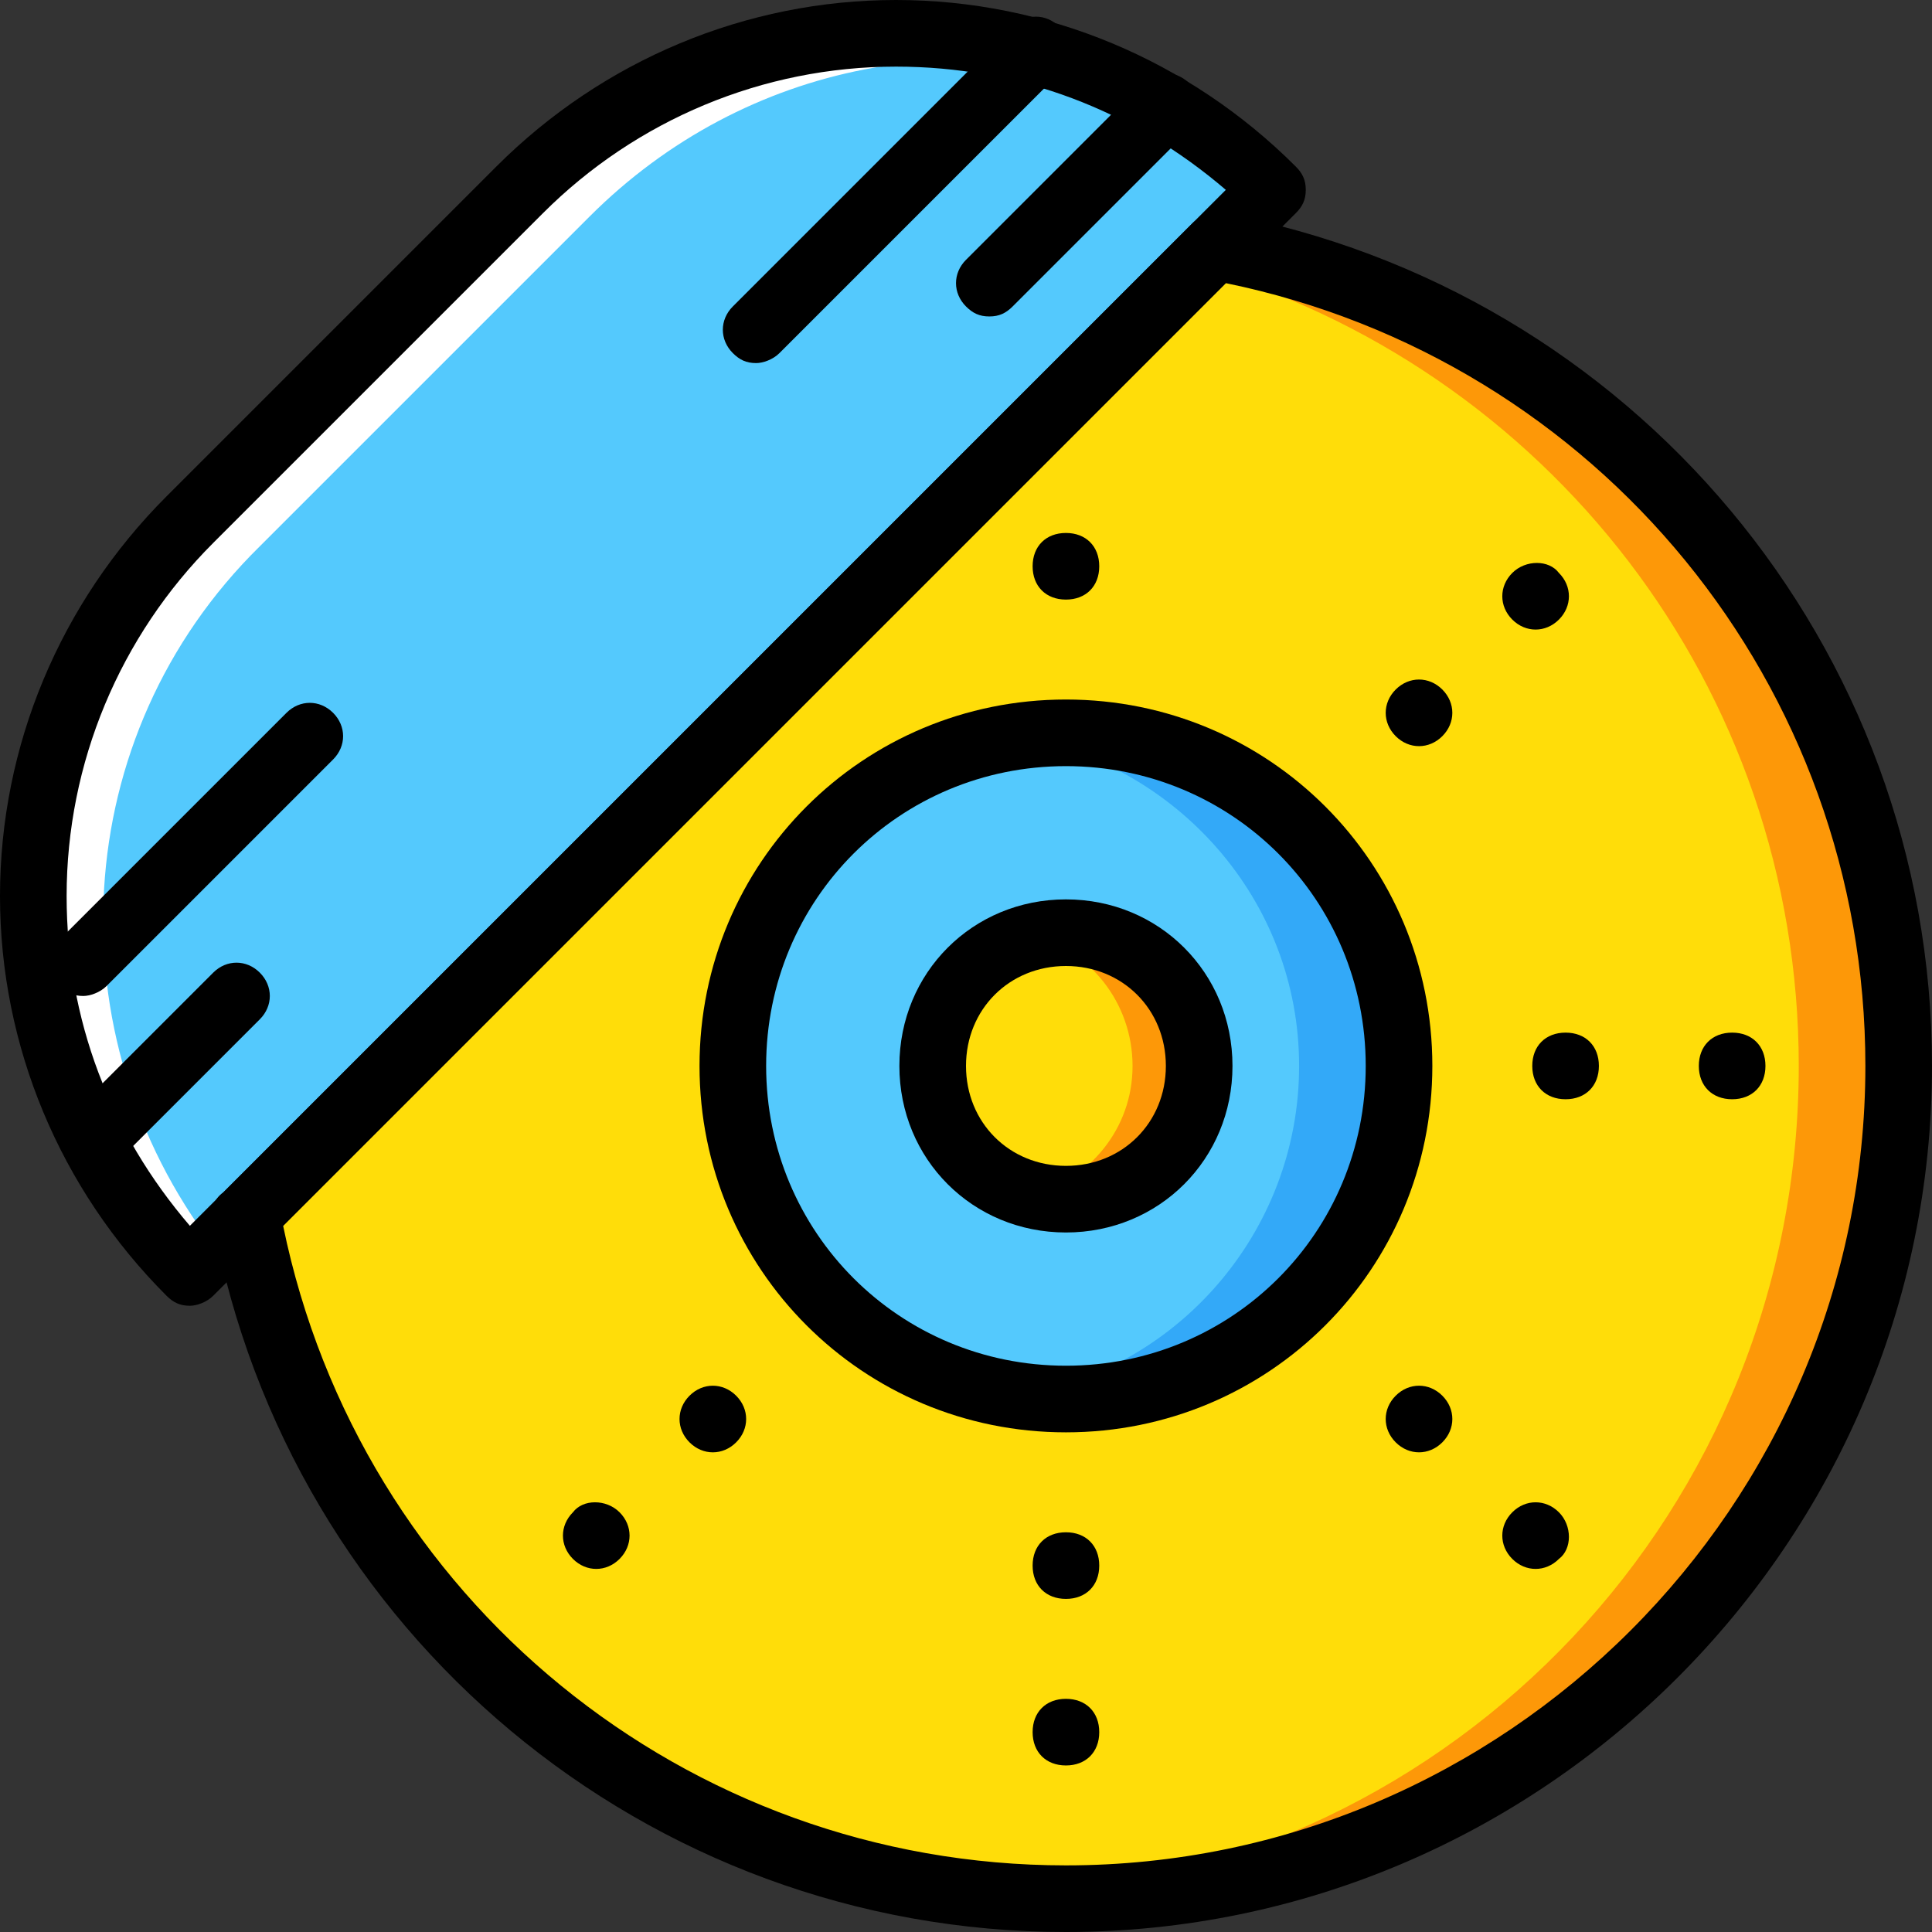
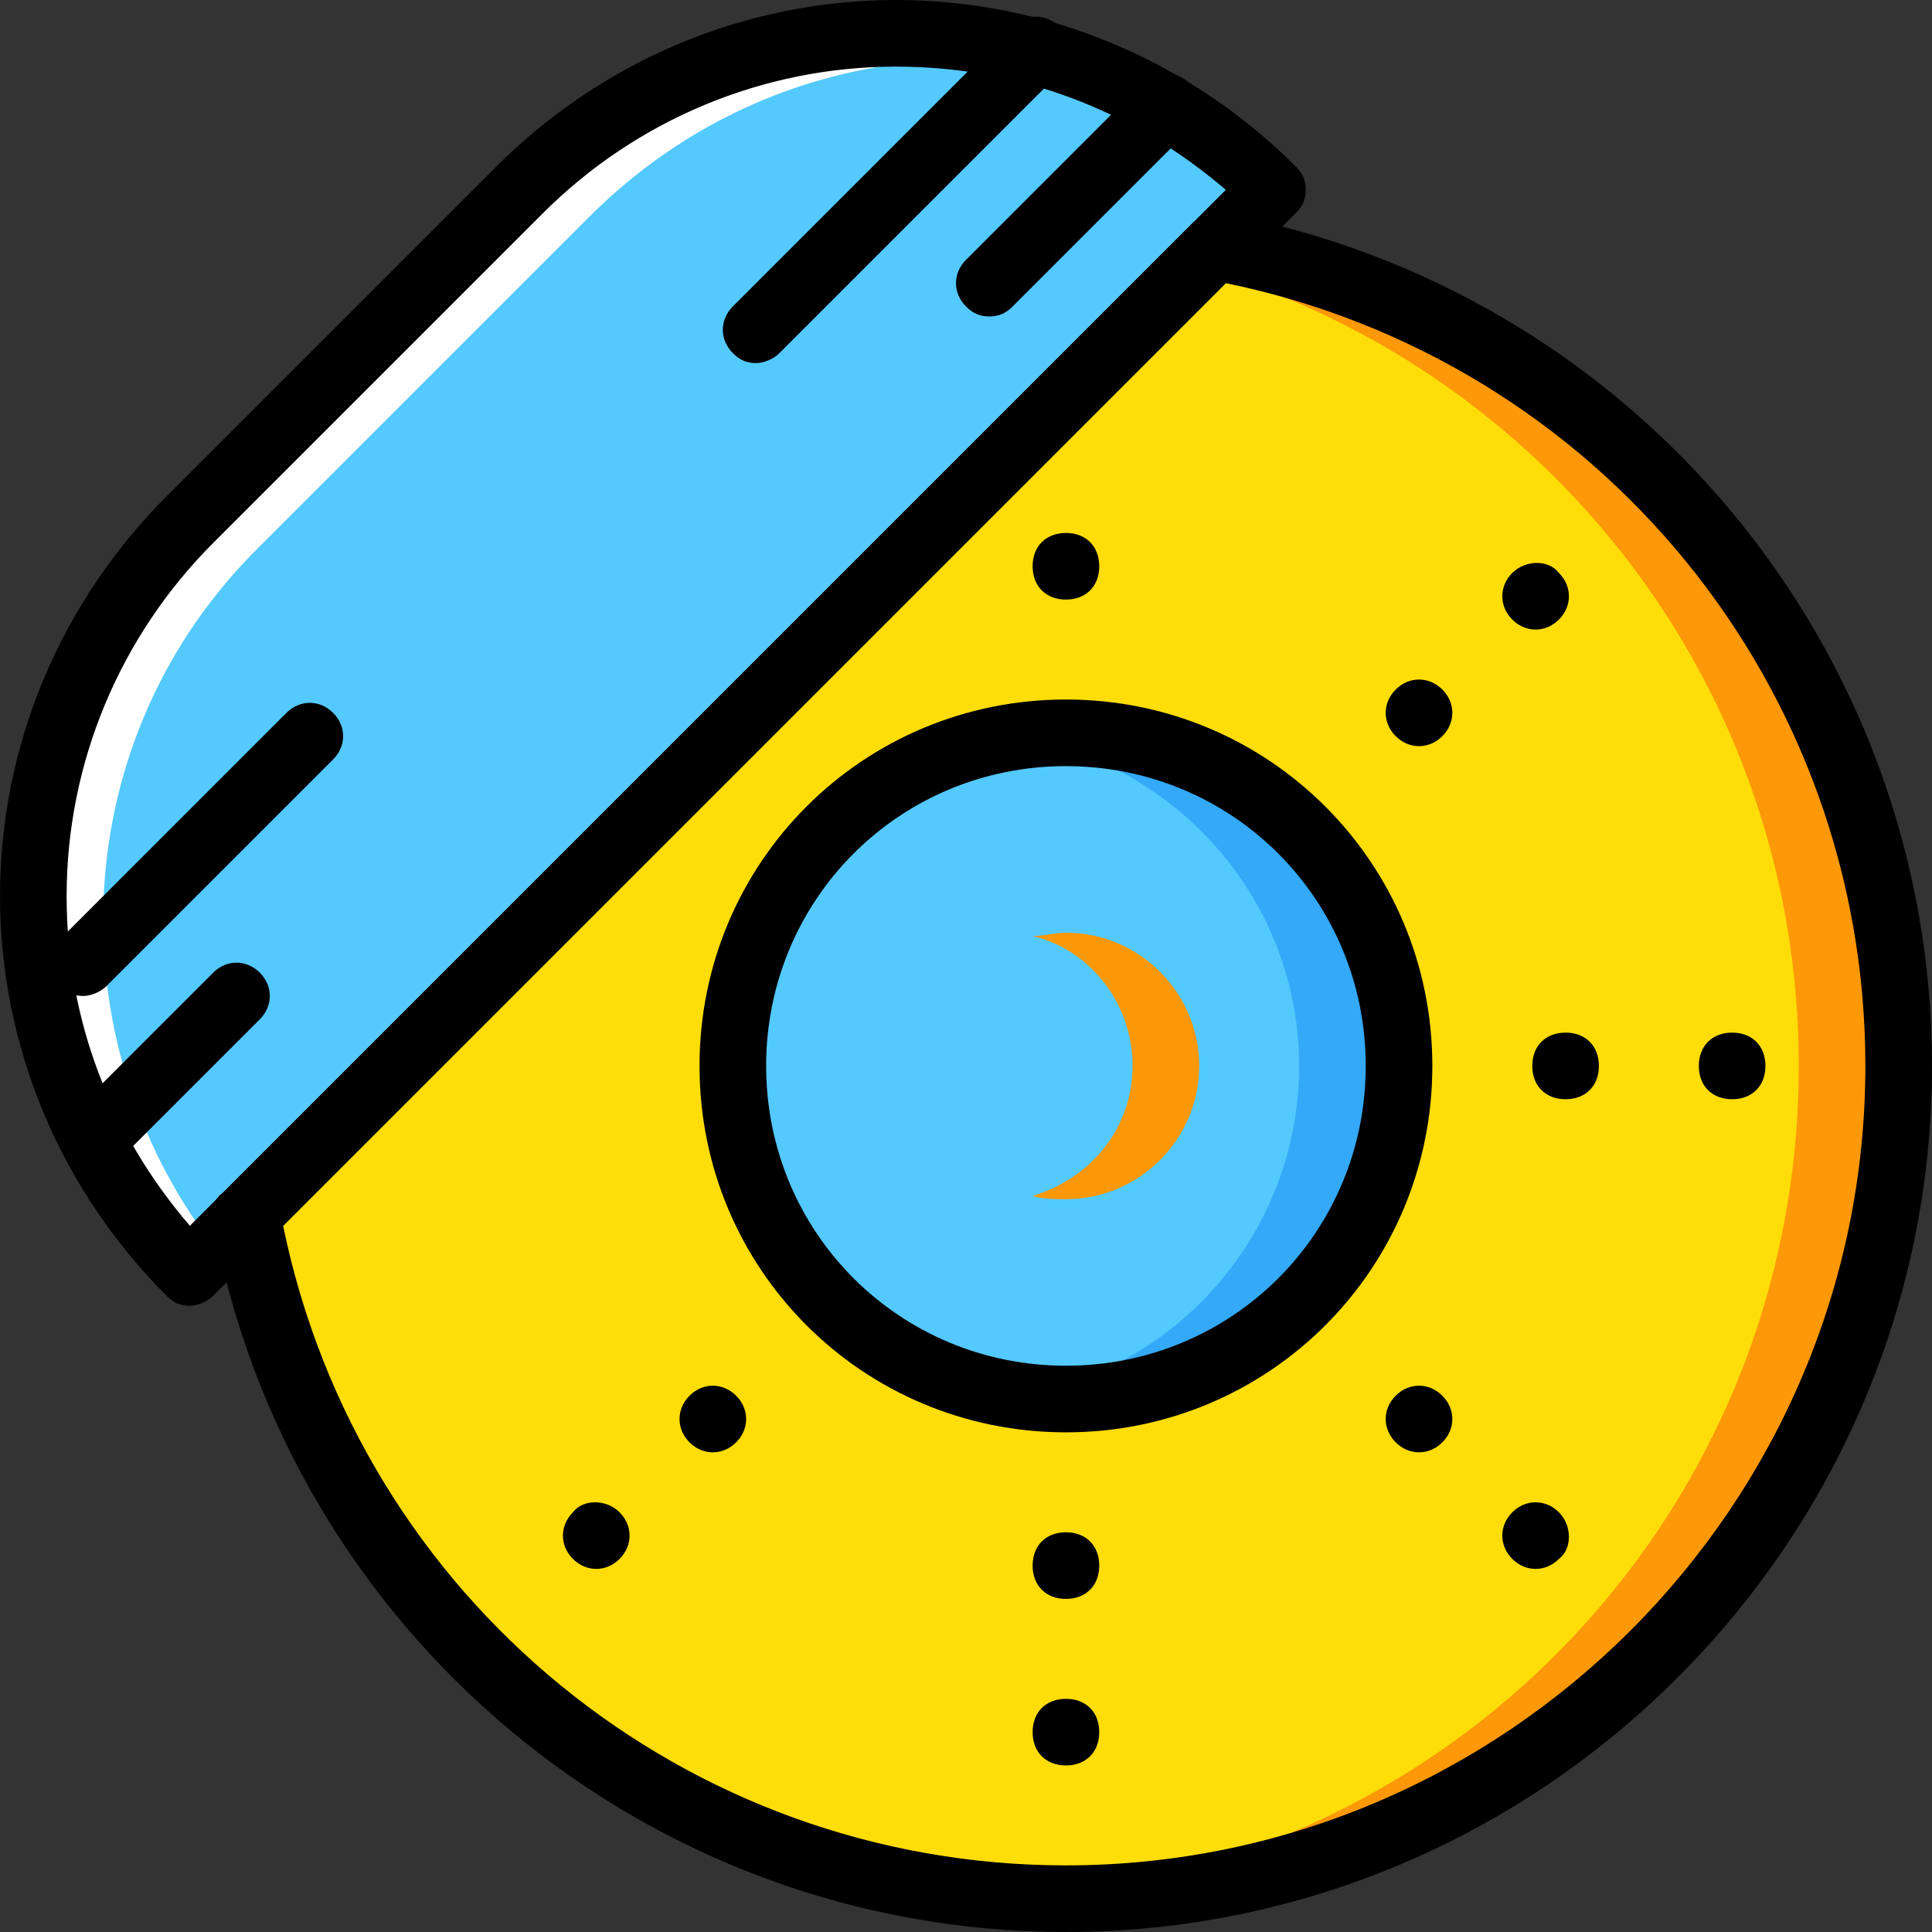
<svg xmlns="http://www.w3.org/2000/svg" height="800px" width="800px" version="1.1" id="Layer_1" viewBox="0 0 512 512" xml:space="preserve">
  <rect x="0" y="0" width="512" height="512" fill="#333333" stroke="none" />
  <g transform="translate(1)">
    <path style="fill:#54C9FD;" d="M49.317,337.214L49.317,337.214L336.214,50.317l0,0c-54.731-54.731-144.772-54.731-199.503,0   L49.317,137.71C-6.297,192.441-6.297,282.483,49.317,337.214" />
    <path style="fill:#FFFFFF;" d="M67.855,144.772l87.393-87.393c41.49-41.49,101.517-52.083,152.717-30.897   C254.117-5.297,183.497,2.648,137.593,48.552L50.2,135.945c-54.731,54.731-54.731,144.772,0,199.503l5.297-5.297   C13.124,274.538,16.655,195.09,67.855,144.772" />
    <path style="fill:#FFDD09;" d="M321.207,65.324L64.324,322.207C82.862,425.49,172.903,503.172,281.483,503.172   c121.821,0,220.69-98.869,220.69-220.69C502.172,173.903,424.49,83.862,321.207,65.324" />
    <path style="fill:#FD9808;" d="M321.207,65.324l-5.297,5.297C408.6,97.103,475.69,181.848,475.69,282.483   c0,117.407-90.924,212.745-205.683,219.807c3.531,0,7.945,0.883,11.476,0.883c121.821,0,220.69-98.869,220.69-220.69   C502.172,173.903,424.49,83.862,321.207,65.324" />
    <path style="fill:#54C9FD;" d="M369.759,282.483c0,48.552-39.724,88.276-88.276,88.276s-88.276-39.724-88.276-88.276   s39.724-88.276,88.276-88.276S369.759,233.931,369.759,282.483" />
    <path style="fill:#33A9F8;" d="M281.483,194.207c-4.414,0-8.828,0.883-13.241,0.883c42.372,7.062,75.034,43.255,75.034,87.393   s-32.662,81.214-75.034,87.393c4.414,0.883,8.828,0.883,13.241,0.883c48.552,0,88.276-39.724,88.276-88.276   S330.034,194.207,281.483,194.207" />
-     <path style="fill:#FFDD09;" d="M281.483,317.793c-19.421,0-35.31-15.89-35.31-35.31s15.89-35.31,35.31-35.31   s35.31,15.89,35.31,35.31S300.903,317.793,281.483,317.793" />
    <path style="fill:#FD9808;" d="M281.483,247.172c-2.648,0-6.179,0.883-8.828,0.883c15.007,3.531,26.483,17.655,26.483,34.428   c0,16.772-11.476,30.014-26.483,34.428c2.648,0.883,6.179,0.883,8.828,0.883c19.421,0,35.31-15.89,35.31-35.31   S300.903,247.172,281.483,247.172" />
    <path d="M49.317,346.041c-2.648,0-4.414-0.883-6.179-2.648C14.89,315.145-1,277.186-1,237.462s15.89-77.683,44.138-105.931   l87.393-87.393C158.779,15.89,196.738,0,236.462,0s77.683,15.89,105.931,44.138c1.766,1.766,2.648,3.531,2.648,6.179   s-0.883,4.414-2.648,6.179L55.497,343.393C53.731,345.159,51.083,346.041,49.317,346.041z M236.462,17.655   c-35.31,0-68.855,14.124-93.572,38.841L55.497,143.89c-24.717,24.717-38.841,58.262-38.841,93.572   c0,32.662,11.476,62.676,32.662,87.393L323.855,50.317C299.138,29.131,269.124,17.655,236.462,17.655z" />
    <path d="M25.483,308.966c-2.648,0-4.414-0.883-6.179-2.648c-3.531-3.531-3.531-8.828,0-12.359l36.193-36.193   c3.531-3.531,8.828-3.531,12.359,0c3.531,3.531,3.531,8.828,0,12.359l-36.193,36.193C29.897,308.083,28.131,308.966,25.483,308.966   z" />
    <path d="M21.069,263.945c-2.648,0-4.414-0.883-6.179-2.648c-3.531-3.531-3.531-8.828,0-12.359l60.028-60.028   c3.531-3.531,8.828-3.531,12.359,0c3.531,3.531,3.531,8.828,0,12.359l-60.028,60.028C25.483,263.062,22.834,263.945,21.069,263.945   z" />
    <path d="M199.386,96.221c-2.648,0-4.414-0.883-6.179-2.648c-3.531-3.531-3.531-8.828,0-12.359l74.152-74.152   c3.531-3.531,8.828-3.531,12.359,0c3.531,3.531,3.531,8.828,0,12.359l-74.152,74.152C203.8,95.338,201.152,96.221,199.386,96.221z" />
    <path d="M261.179,83.862c-2.648,0-4.414-0.883-6.179-2.648c-3.531-3.531-3.531-8.828,0-12.359l46.786-46.786   c3.531-3.531,8.828-3.531,12.359,0s3.531,8.828,0,12.359l-46.786,46.786C265.593,82.979,263.828,83.862,261.179,83.862z" />
    <path d="M281.483,379.586c-53.848,0-97.103-43.255-97.103-97.103s43.255-97.103,97.103-97.103s97.103,43.255,97.103,97.103   S335.331,379.586,281.483,379.586z M281.483,203.034c-44.138,0-79.448,35.31-79.448,79.448s35.31,79.448,79.448,79.448   s79.448-35.31,79.448-79.448S325.621,203.034,281.483,203.034z" />
-     <path d="M281.483,326.621c-24.717,0-44.138-19.421-44.138-44.138s19.421-44.138,44.138-44.138s44.138,19.421,44.138,44.138   S306.2,326.621,281.483,326.621z M281.483,256C266.476,256,255,267.476,255,282.483s11.476,26.483,26.483,26.483   s26.483-11.476,26.483-26.483S296.49,256,281.483,256z" />
    <path d="M281.483,406.069c5.297,0,8.828,3.531,8.828,8.828s-3.531,8.828-8.828,8.828c-5.297,0-8.828-3.531-8.828-8.828   S276.186,406.069,281.483,406.069" />
    <path d="M281.483,450.207c5.297,0,8.828,3.531,8.828,8.828s-3.531,8.828-8.828,8.828c-5.297,0-8.828-3.531-8.828-8.828   S276.186,450.207,281.483,450.207" />
    <path d="M281.483,141.241c5.297,0,8.828,3.531,8.828,8.828s-3.531,8.828-8.828,8.828c-5.297,0-8.828-3.531-8.828-8.828   S276.186,141.241,281.483,141.241" />
    <path d="M281.483,512C170.255,512,75.8,432.552,55.497,323.972c-0.883-2.648,0-6.179,2.648-7.945L315.028,59.145   c1.766-1.766,5.297-2.648,7.945-2.648C431.552,76.8,511,171.255,511,282.483C511,408.717,407.717,512,281.483,512z M74.034,324.855   c20.303,98.869,106.814,169.49,207.448,169.49c116.524,0,211.862-95.338,211.862-211.862c0-100.634-70.621-187.145-169.49-207.448   L74.034,324.855z" />
    <path d="M466.862,282.483c0,5.297-3.531,8.828-8.828,8.828s-8.828-3.531-8.828-8.828s3.531-8.828,8.828-8.828   S466.862,277.186,466.862,282.483" />
    <path d="M422.724,282.483c0,5.297-3.531,8.828-8.828,8.828s-8.828-3.531-8.828-8.828s3.531-8.828,8.828-8.828   S422.724,277.186,422.724,282.483" />
    <path d="M194.09,369.876c3.531,3.531,3.531,8.828,0,12.359c-3.531,3.531-8.828,3.531-12.359,0c-3.531-3.531-3.531-8.828,0-12.359   C185.262,366.345,190.559,366.345,194.09,369.876" />
    <path d="M163.193,400.772c3.531,3.531,3.531,8.828,0,12.359c-3.531,3.531-8.828,3.531-12.359,0c-3.531-3.531-3.531-8.828,0-12.359   C153.483,397.241,159.662,397.241,163.193,400.772" />
    <path d="M412.131,151.834c3.531,3.531,3.531,8.828,0,12.359c-3.531,3.531-8.828,3.531-12.359,0c-3.531-3.531-3.531-8.828,0-12.359   C403.303,148.303,409.483,148.303,412.131,151.834" />
    <path d="M381.234,182.731c3.531,3.531,3.531,8.828,0,12.359c-3.531,3.531-8.828,3.531-12.359,0c-3.531-3.531-3.531-8.828,0-12.359   C372.407,179.2,377.703,179.2,381.234,182.731" />
    <path d="M412.131,413.131c-3.531,3.531-8.828,3.531-12.359,0c-3.531-3.531-3.531-8.828,0-12.359c3.531-3.531,8.828-3.531,12.359,0   C415.662,404.303,415.662,410.483,412.131,413.131" />
    <path d="M381.234,382.234c-3.531,3.531-8.828,3.531-12.359,0c-3.531-3.531-3.531-8.828,0-12.359c3.531-3.531,8.828-3.531,12.359,0   C384.766,373.407,384.766,378.703,381.234,382.234" />
  </g>
</svg>